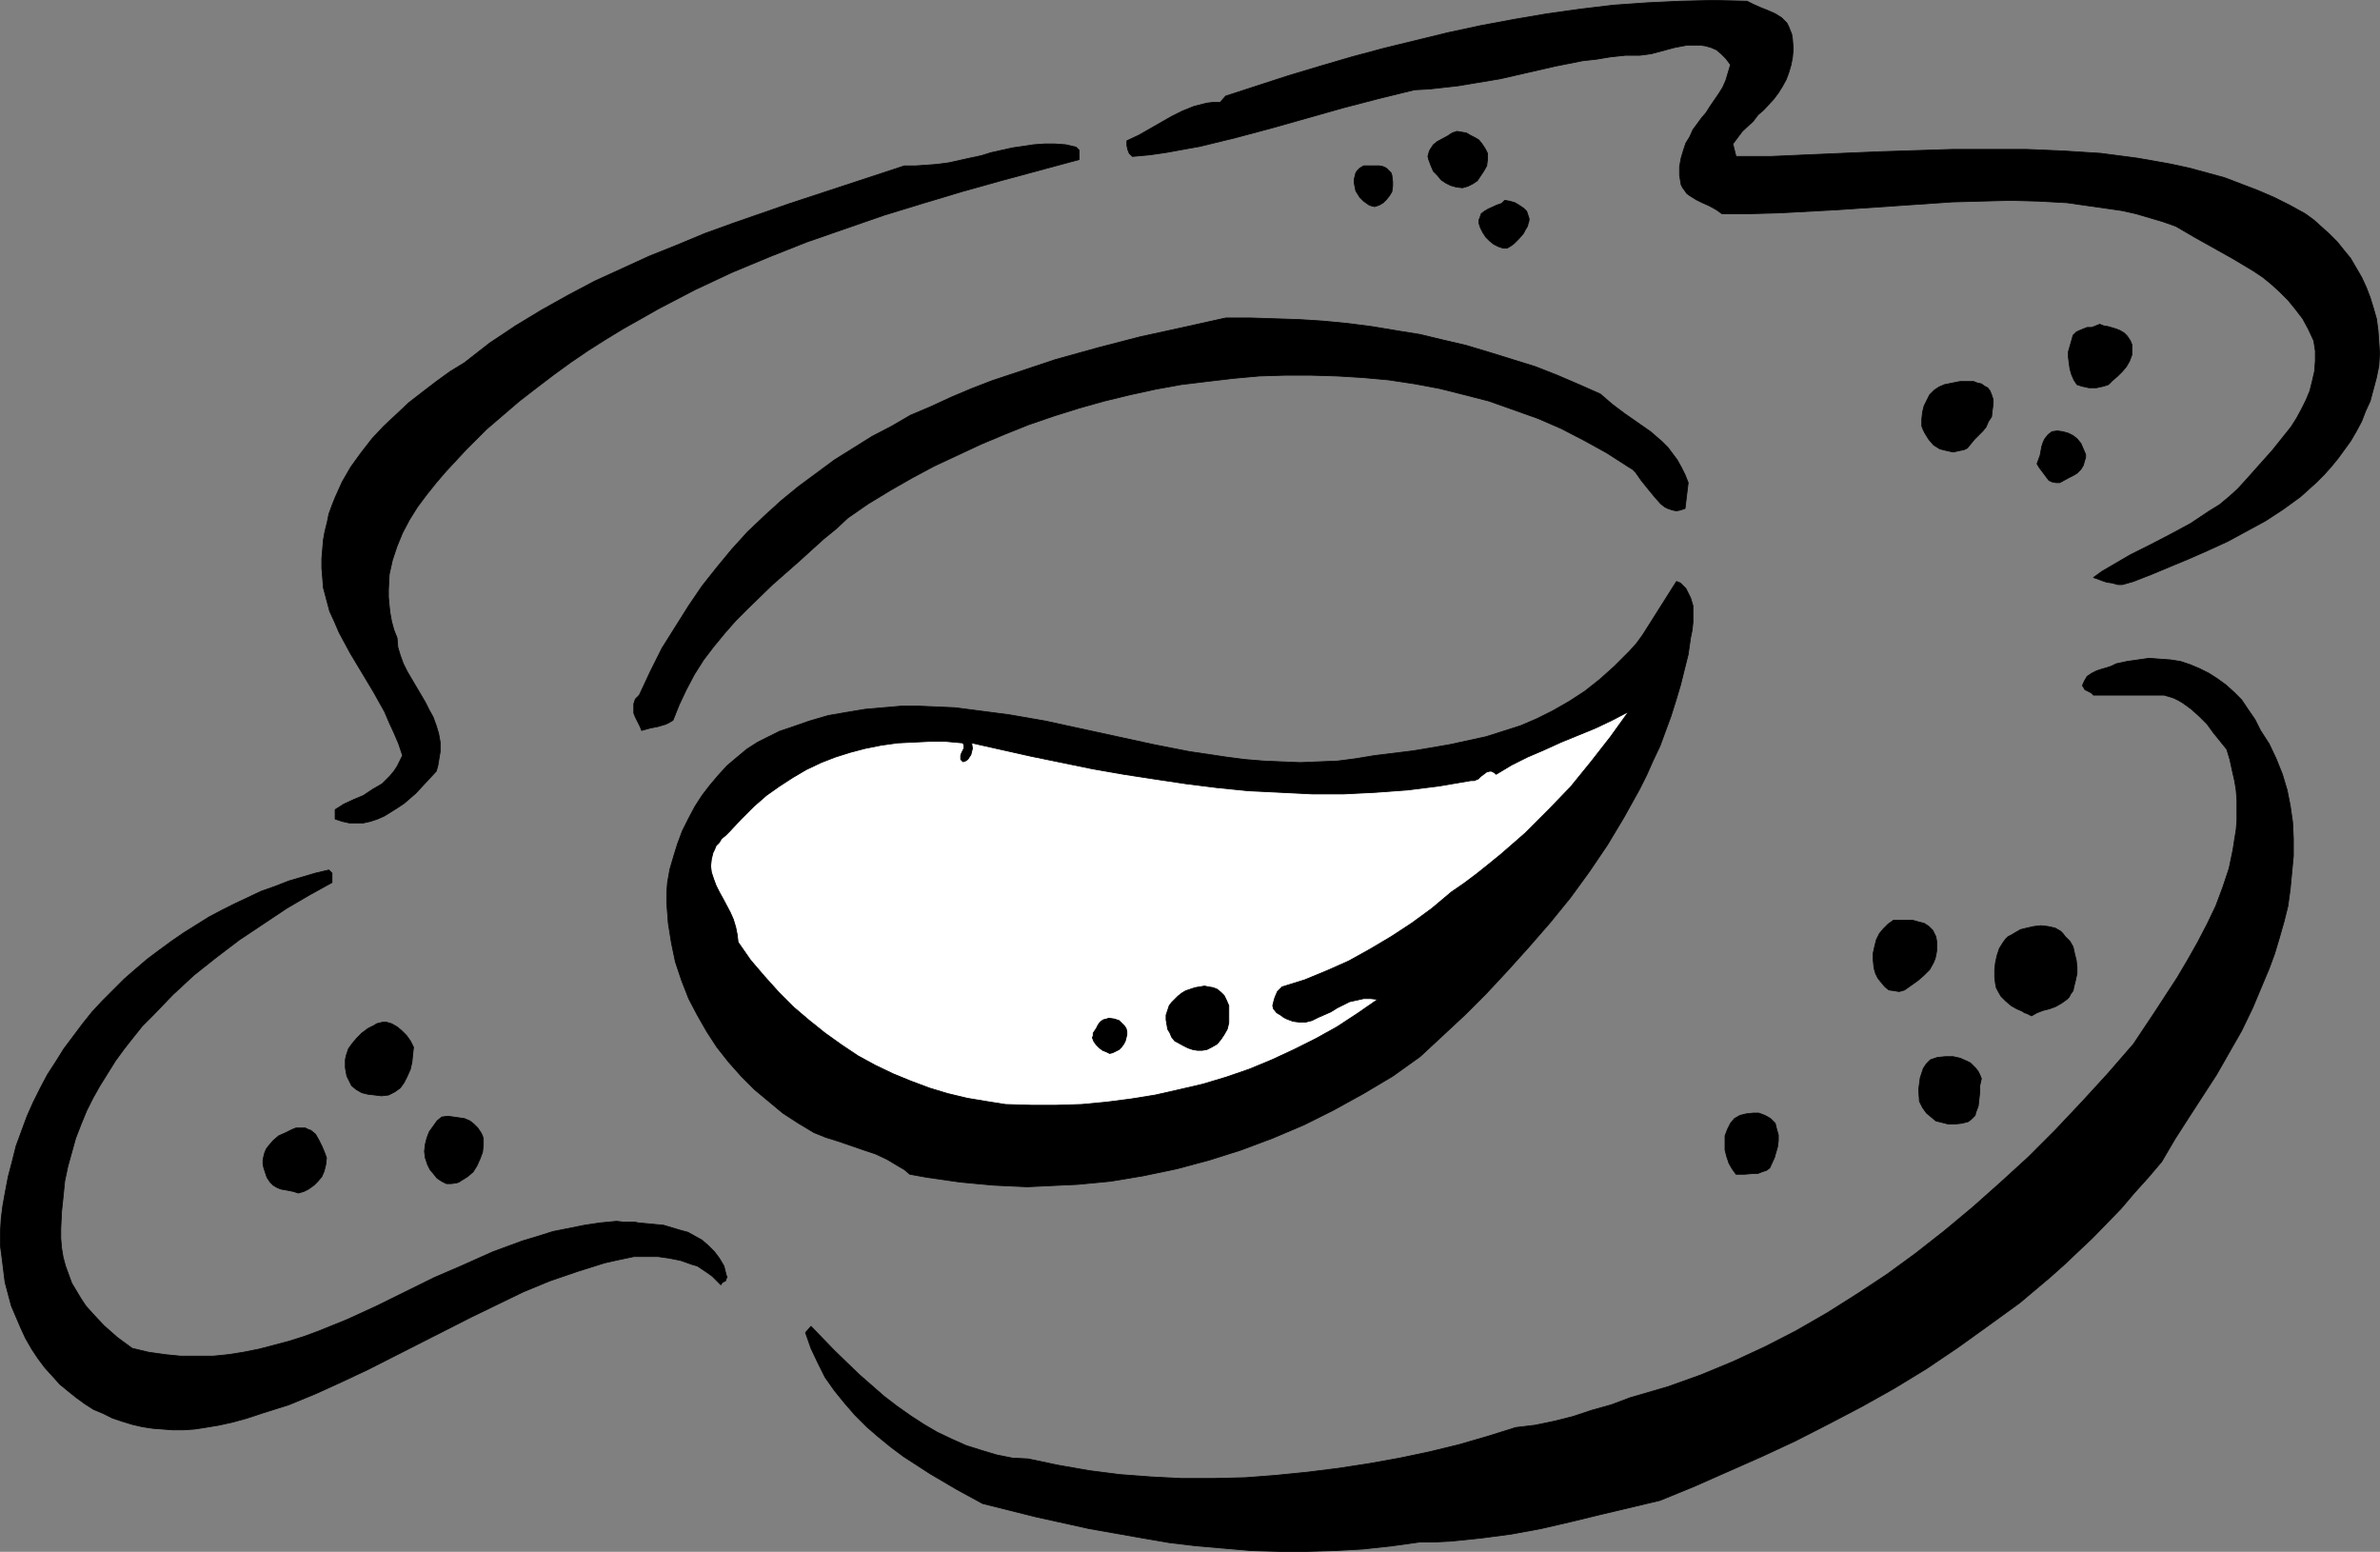
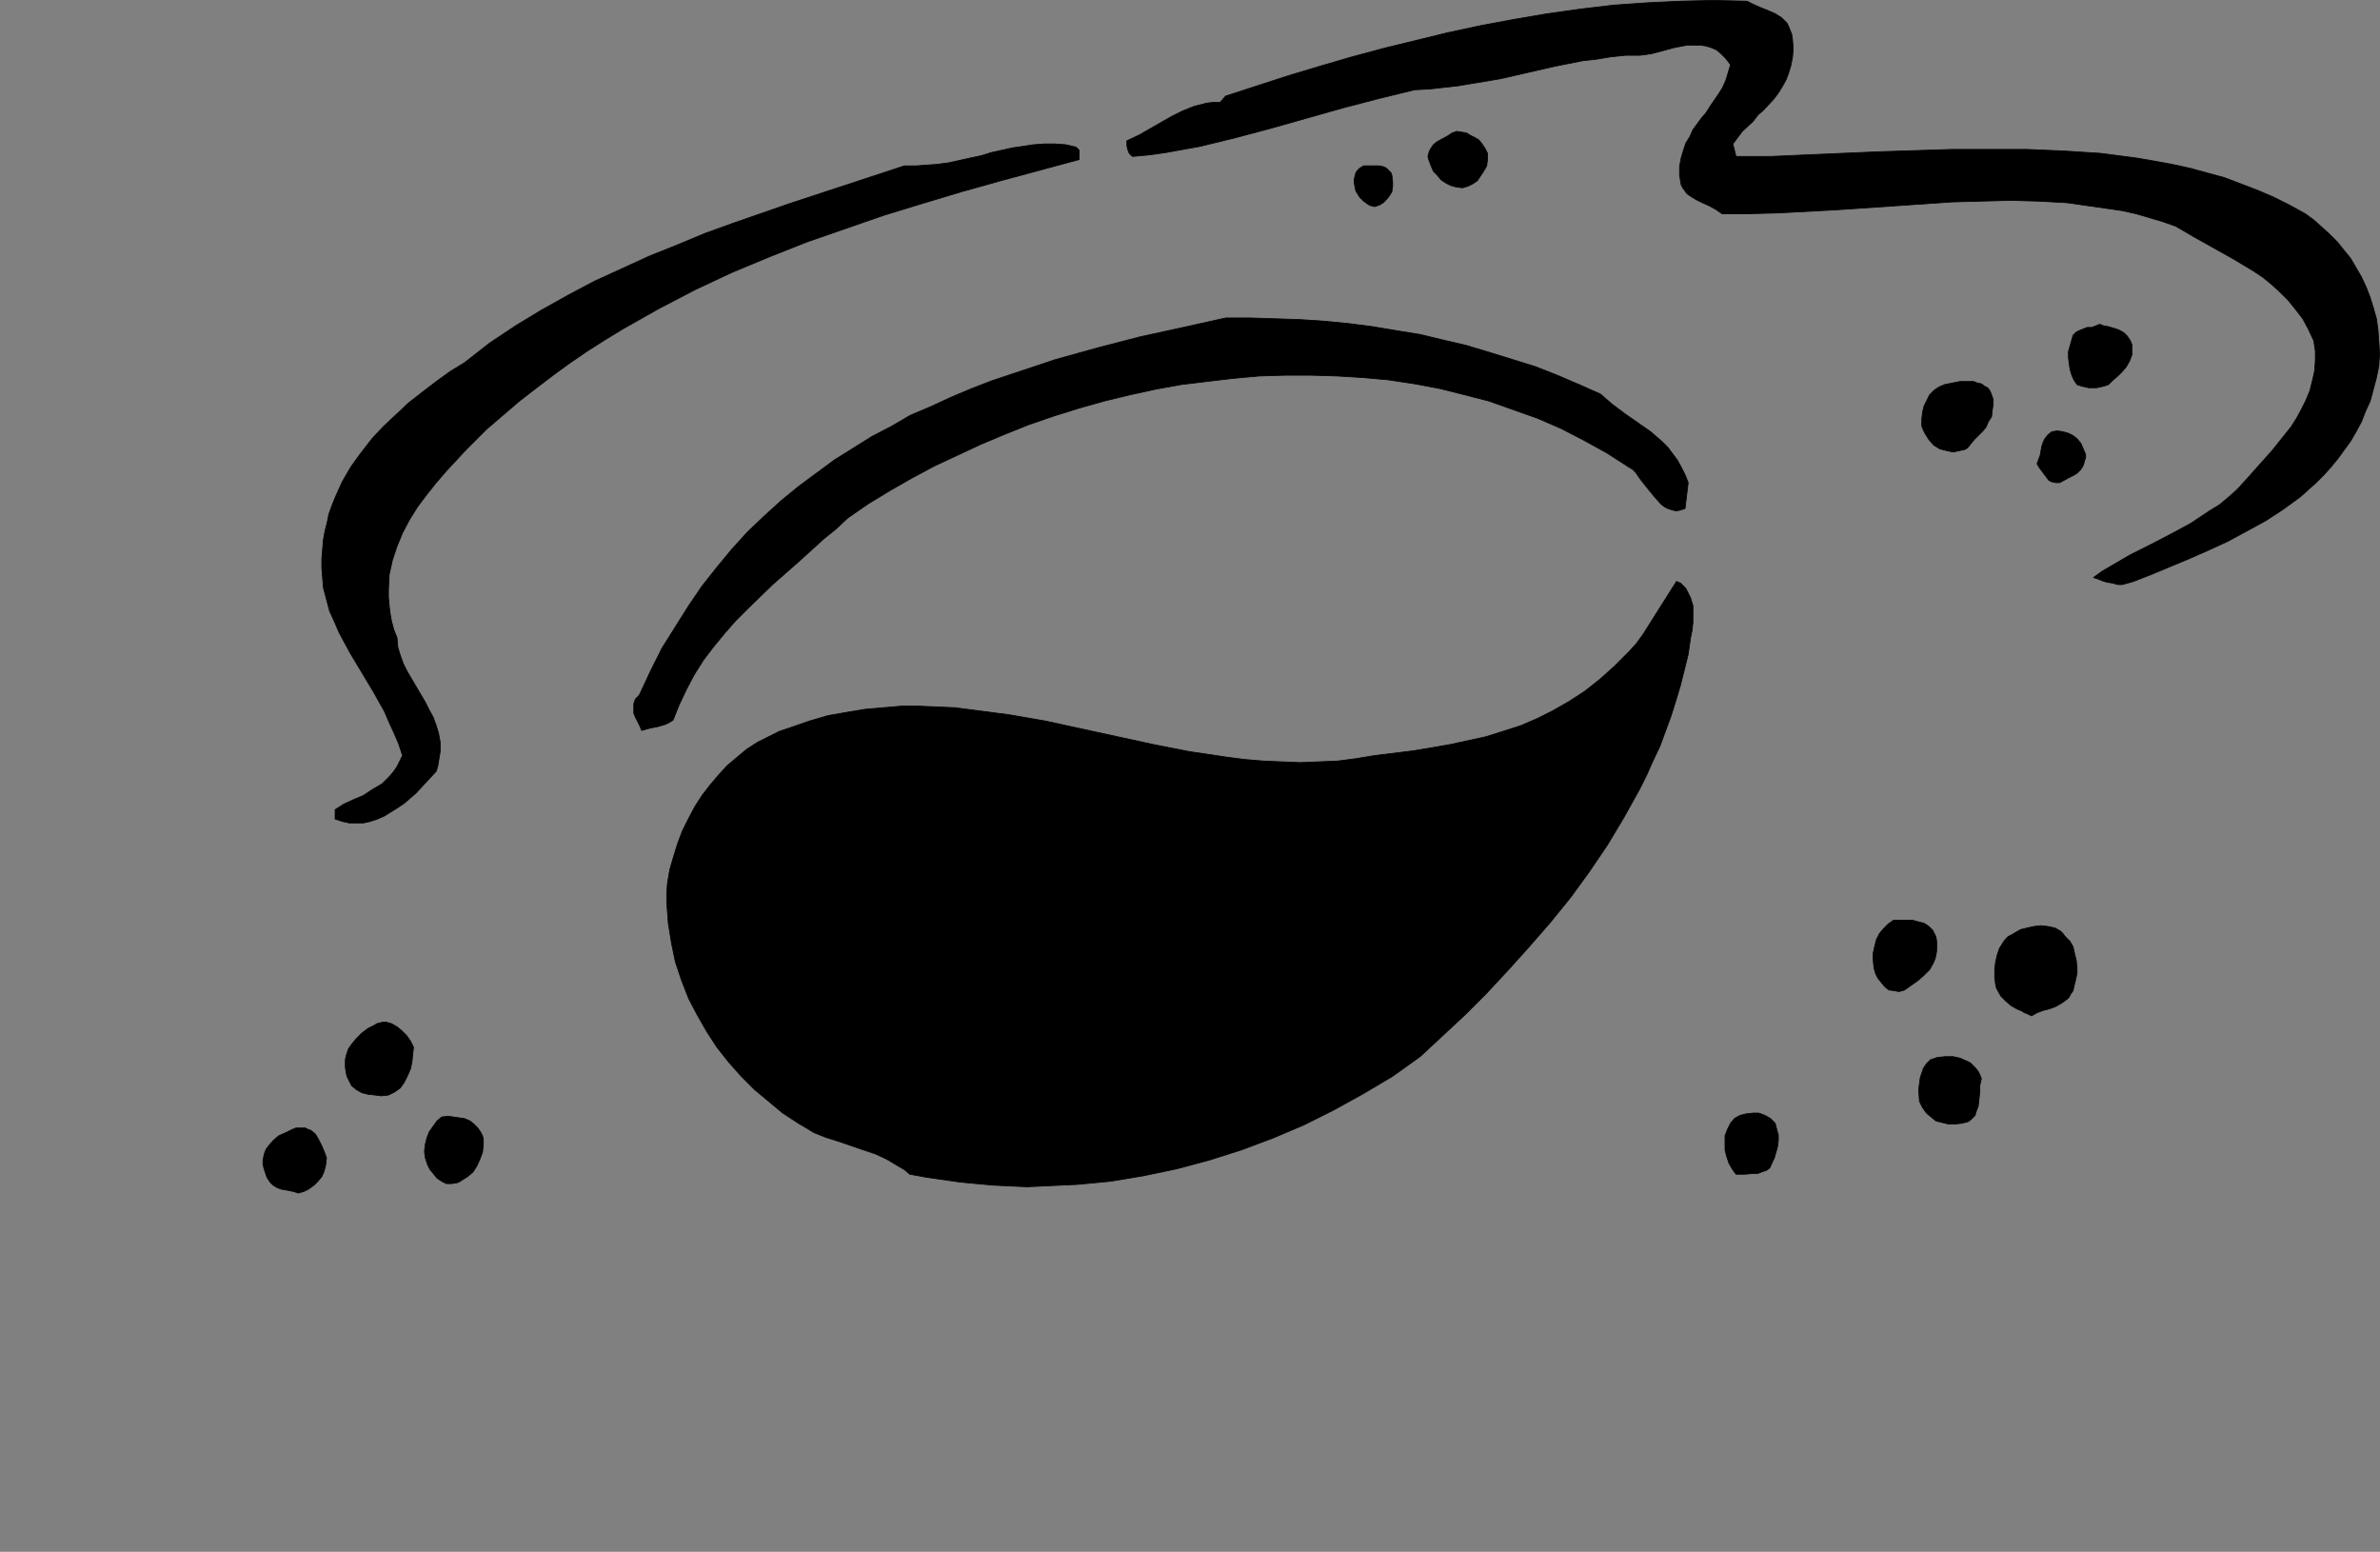
<svg xmlns="http://www.w3.org/2000/svg" xmlns:ns1="http://sodipodi.sourceforge.net/DTD/sodipodi-0.dtd" xmlns:ns2="http://www.inkscape.org/namespaces/inkscape" version="1.0" width="129.809mm" height="84.625mm" id="svg22" ns1:docname="Sunny Side Up 13.wmf">
  <rect width="100%" height="100%" fill="#808080" stroke="none" />
  <ns1:namedview id="namedview22" pagecolor="#ffffff" bordercolor="#000000" borderopacity="0.25" ns2:showpageshadow="2" ns2:pageopacity="0.0" ns2:pagecheckerboard="0" ns2:deskcolor="#d1d1d1" ns2:document-units="mm" />
  <defs id="defs1">
    <pattern id="WMFhbasepattern" patternUnits="userSpaceOnUse" width="6" height="6" x="0" y="0" />
  </defs>
  <path style="fill:#000000;fill-opacity:1;fill-rule:evenodd;stroke:#000000;stroke-width:0.162px;stroke-linecap:round;stroke-linejoin:round;stroke-miterlimit:4;stroke-dasharray:none;stroke-opacity:1" d="m 369.498,8 0.162,2.101 -0.162,1.778 -0.323,1.616 -0.485,1.616 -0.485,1.293 -0.808,1.455 -0.808,1.293 -0.97,1.293 -2.101,2.263 -1.131,0.97 -0.97,1.293 -2.262,2.101 -0.97,1.293 -0.97,1.293 0.646,2.586 h 7.11 l 7.272,-0.323 7.434,-0.323 7.595,-0.323 15.19,-0.485 h 7.757 7.595 l 7.595,0.323 7.595,0.485 3.717,0.485 3.717,0.485 3.717,0.646 3.555,0.646 3.717,0.808 3.555,0.97 3.555,0.97 3.394,1.293 3.394,1.293 3.394,1.455 3.232,1.616 3.232,1.778 1.778,1.293 1.616,1.455 1.616,1.455 1.616,1.616 1.293,1.616 1.454,1.778 1.131,1.939 1.131,1.939 0.97,2.101 0.808,2.101 0.646,2.101 0.646,2.263 0.323,2.424 0.162,2.263 0.162,2.424 -0.162,2.586 -0.485,2.424 -0.646,2.424 -0.646,2.424 -0.97,2.101 -0.808,2.101 -1.131,2.101 -1.131,1.939 -1.293,1.778 -1.293,1.778 -1.454,1.778 -1.454,1.616 -1.616,1.616 -3.232,2.909 -3.555,2.586 -3.717,2.424 -3.878,2.101 -3.878,2.101 -3.878,1.778 -4.04,1.778 -1.939,0.808 -1.939,0.808 -3.878,1.616 -3.717,1.455 -1.131,0.323 -1.131,0.323 h -0.97 l -1.131,-0.323 -1.131,-0.162 -0.97,-0.323 -0.808,-0.323 -0.97,-0.323 1.778,-1.293 1.939,-1.131 3.878,-2.263 4.202,-2.101 4.04,-2.101 4.202,-2.263 1.939,-1.293 1.939,-1.293 2.101,-1.293 1.939,-1.616 1.778,-1.616 1.778,-1.939 2.586,-2.909 2.747,-3.071 2.586,-3.232 1.293,-1.616 1.131,-1.778 0.97,-1.778 0.97,-1.939 0.808,-1.939 0.485,-1.939 0.485,-2.101 0.162,-2.101 v -2.101 l -0.323,-2.101 -1.131,-2.424 -1.131,-2.101 -1.616,-2.101 -1.454,-1.778 -1.616,-1.616 -1.778,-1.616 -1.778,-1.455 -1.939,-1.293 -4.04,-2.424 -4.04,-2.263 -4.04,-2.263 -3.878,-2.263 -2.747,-0.97 -2.747,-0.808 -2.747,-0.808 -2.909,-0.646 -5.656,-0.808 -5.656,-0.808 -5.818,-0.323 -5.818,-0.162 -5.979,0.162 -5.979,0.162 -11.797,0.808 -11.958,0.808 -11.958,0.646 -5.979,0.162 H 354.954 l -1.131,-0.808 -1.454,-0.808 -1.454,-0.646 -1.293,-0.646 -1.293,-0.808 -0.646,-0.485 -0.323,-0.485 -0.485,-0.646 -0.323,-0.646 -0.162,-0.97 -0.162,-0.97 v -1.778 l 0.323,-1.778 0.485,-1.616 0.485,-1.455 0.808,-1.293 0.646,-1.455 1.778,-2.424 0.97,-1.131 0.808,-1.293 1.778,-2.586 0.808,-1.293 0.646,-1.455 0.485,-1.616 0.485,-1.616 -0.97,-1.293 -0.97,-0.97 -0.97,-0.808 -1.131,-0.485 -1.131,-0.323 -1.131,-0.162 h -1.293 -1.293 l -2.586,0.485 -2.424,0.646 -2.424,0.646 -1.131,0.162 -1.293,0.162 h -2.909 l -3.07,0.323 -2.909,0.485 -2.909,0.323 -5.656,1.131 -5.656,1.293 -5.656,1.293 -5.818,0.97 -2.909,0.485 -2.909,0.323 -2.909,0.323 -3.07,0.162 -7.272,1.778 -7.434,1.939 -7.434,2.101 -7.434,2.101 -7.272,1.939 -7.272,1.778 -3.555,0.646 -3.555,0.646 -3.394,0.485 -3.555,0.323 -0.646,-0.646 -0.323,-0.808 -0.162,-0.808 v -0.97 l 2.424,-1.131 2.262,-1.293 2.262,-1.293 2.262,-1.293 2.262,-1.131 2.424,-0.97 1.293,-0.323 1.293,-0.323 1.293,-0.162 h 1.454 l 1.131,-1.293 12.928,-4.202 6.464,-1.939 6.626,-1.939 6.626,-1.778 6.626,-1.616 6.626,-1.616 6.787,-1.455 6.949,-1.293 6.626,-1.131 6.949,-0.97 6.787,-0.808 6.949,-0.485 6.787,-0.323 6.787,-0.162 6.949,0.162 1.293,0.646 1.454,0.646 1.616,0.646 1.454,0.646 1.293,0.808 0.485,0.485 0.646,0.646 0.323,0.646 0.323,0.808 0.323,0.808 z" id="path1" />
  <path style="fill:#000000;fill-opacity:1;fill-rule:evenodd;stroke:#000000;stroke-width:0.162px;stroke-linecap:round;stroke-linejoin:round;stroke-miterlimit:4;stroke-dasharray:none;stroke-opacity:1" d="m 306.636,31.596 v 1.293 l -0.162,1.293 -0.646,1.131 -0.646,0.97 -0.646,0.97 -0.97,0.646 -0.97,0.485 -1.131,0.323 -1.293,-0.162 -1.131,-0.323 -0.97,-0.485 -0.97,-0.646 -0.808,-0.97 -0.808,-0.808 -0.485,-1.131 -0.485,-1.293 -0.162,-0.646 0.162,-0.646 0.162,-0.485 0.162,-0.323 0.646,-0.97 0.808,-0.646 2.101,-1.131 0.97,-0.646 0.97,-0.323 0.97,0.162 0.97,0.162 0.808,0.485 0.97,0.485 0.808,0.485 0.646,0.808 0.646,0.97 z" id="path2" />
  <path style="fill:#000000;fill-opacity:1;fill-rule:evenodd;stroke:#000000;stroke-width:0.162px;stroke-linecap:round;stroke-linejoin:round;stroke-miterlimit:4;stroke-dasharray:none;stroke-opacity:1" d="m 222.442,30.95 v 1.939 l -16.16,4.364 -8.08,2.263 -8.08,2.424 -7.918,2.424 -7.918,2.748 -7.918,2.748 -7.757,3.071 -7.757,3.232 -7.595,3.556 -7.434,3.879 -3.717,2.101 -3.717,2.101 -3.717,2.263 -3.555,2.263 -3.555,2.424 -3.555,2.586 -3.394,2.586 -3.555,2.748 -3.394,2.909 -3.394,2.909 -4.202,4.202 -4.202,4.525 -1.939,2.263 -1.939,2.424 -1.939,2.586 -1.616,2.586 -1.454,2.748 -1.131,2.748 -0.97,2.909 -0.646,2.909 -0.162,3.071 v 1.616 l 0.162,1.778 0.162,1.455 0.323,1.778 0.485,1.778 0.646,1.616 0.162,1.939 0.485,1.616 0.646,1.778 0.808,1.616 3.717,6.303 0.808,1.616 0.808,1.455 0.646,1.778 0.485,1.616 0.323,1.778 v 1.939 l -0.323,1.939 -0.162,0.97 -0.323,1.131 -2.101,2.263 -2.101,2.263 -2.424,2.101 -1.454,0.97 -1.293,0.808 -1.293,0.808 -1.454,0.646 -1.454,0.485 -1.454,0.323 h -1.454 -1.454 l -1.454,-0.323 -1.454,-0.485 v -1.939 l 1.778,-1.131 2.101,-0.97 1.939,-0.808 1.939,-1.293 1.939,-1.131 0.808,-0.808 0.808,-0.808 0.808,-0.97 0.646,-0.97 0.485,-0.97 0.646,-1.293 -0.808,-2.424 -0.97,-2.263 -0.97,-2.101 -0.97,-2.263 -2.262,-4.04 -2.424,-4.04 -2.424,-4.04 -2.262,-4.202 -0.97,-2.263 -0.97,-2.101 -0.646,-2.424 -0.646,-2.424 -0.162,-2.101 -0.162,-1.939 v -1.939 l 0.162,-1.939 0.162,-1.939 0.323,-1.778 0.485,-1.939 0.323,-1.616 0.646,-1.778 0.646,-1.616 1.454,-3.232 1.778,-3.071 2.101,-2.909 2.262,-2.909 2.424,-2.586 2.586,-2.424 2.586,-2.424 2.909,-2.263 2.747,-2.101 2.909,-2.101 2.909,-1.778 5.171,-4.04 5.333,-3.556 5.333,-3.232 5.494,-3.071 5.494,-2.909 5.656,-2.586 5.656,-2.586 5.656,-2.263 5.818,-2.424 5.818,-2.101 11.635,-4.04 11.797,-3.879 11.797,-3.879 h 2.262 l 2.424,-0.162 2.101,-0.162 2.424,-0.323 4.363,-0.97 2.262,-0.485 2.101,-0.646 4.363,-0.97 2.262,-0.323 2.101,-0.323 2.262,-0.162 h 2.101 l 2.262,0.162 2.101,0.485 z" id="path3" />
  <path style="fill:#000000;fill-opacity:1;fill-rule:evenodd;stroke:#000000;stroke-width:0.162px;stroke-linecap:round;stroke-linejoin:round;stroke-miterlimit:4;stroke-dasharray:none;stroke-opacity:1" d="m 286.92,36.122 0.162,1.293 v 0.97 l -0.162,1.131 -0.485,0.808 -0.646,0.808 -0.646,0.646 -0.808,0.485 -0.97,0.323 -0.646,-0.162 -0.485,-0.162 -1.131,-0.808 -0.808,-0.808 -0.808,-1.293 -0.323,-1.616 v -0.808 l 0.162,-0.646 0.162,-0.646 0.323,-0.485 0.485,-0.485 0.808,-0.485 h 0.808 0.808 0.808 0.808 l 0.808,0.162 0.646,0.323 0.646,0.646 0.323,0.323 z" id="path4" />
-   <path style="fill:#000000;fill-opacity:1;fill-rule:evenodd;stroke:#000000;stroke-width:0.162px;stroke-linecap:round;stroke-linejoin:round;stroke-miterlimit:4;stroke-dasharray:none;stroke-opacity:1" d="m 314.877,46.627 -0.485,0.808 -0.323,0.646 -0.97,1.131 -0.97,0.97 -0.646,0.485 -0.808,0.485 h -0.808 l -0.97,-0.323 -0.97,-0.485 -0.808,-0.646 -0.808,-0.808 -0.646,-0.97 -0.485,-0.97 -0.323,-0.97 v -0.646 l 0.162,-0.323 0.323,-0.97 0.646,-0.485 0.808,-0.485 1.778,-0.808 0.97,-0.323 0.646,-0.646 0.97,0.162 1.131,0.323 0.808,0.485 0.97,0.646 0.646,0.646 0.323,0.97 0.162,0.485 v 0.485 l -0.162,0.485 z" id="path5" />
  <path style="fill:#000000;fill-opacity:1;fill-rule:evenodd;stroke:#000000;stroke-width:0.162px;stroke-linecap:round;stroke-linejoin:round;stroke-miterlimit:4;stroke-dasharray:none;stroke-opacity:1" d="m 329.906,81.213 2.424,2.101 2.586,1.939 5.333,3.717 2.424,2.101 1.131,1.131 0.97,1.293 0.97,1.293 0.808,1.455 0.808,1.616 0.646,1.616 -0.646,5.333 -0.97,0.323 -0.808,0.162 -0.808,-0.162 -0.97,-0.323 -0.646,-0.323 -0.808,-0.646 -1.293,-1.455 -1.454,-1.778 -1.293,-1.616 -1.131,-1.616 -0.646,-0.646 -0.808,-0.485 -4.525,-2.909 -4.686,-2.586 -4.686,-2.424 -4.848,-2.101 -5.01,-1.778 -5.01,-1.778 -5.01,-1.293 -5.171,-1.293 -5.171,-0.97 -5.333,-0.808 -5.333,-0.485 -5.333,-0.323 -5.333,-0.162 h -5.333 l -5.333,0.162 -5.333,0.485 -5.494,0.646 -5.333,0.646 -5.333,0.97 -5.171,1.131 -5.333,1.293 -5.171,1.455 -5.171,1.616 -5.171,1.778 -4.848,1.939 -5.01,2.101 -4.848,2.263 -4.848,2.263 -4.525,2.424 -4.525,2.586 -4.525,2.748 -4.202,2.909 -2.424,2.263 -2.586,2.101 -5.171,4.687 -5.333,4.687 -5.01,4.849 -2.586,2.586 -2.262,2.586 -2.262,2.748 -2.101,2.748 -1.939,3.071 -1.616,3.071 -1.454,3.071 -1.293,3.232 -0.808,0.485 -0.646,0.323 -1.616,0.485 -1.616,0.323 -1.778,0.485 -0.323,-0.808 -0.485,-0.97 -0.485,-0.97 -0.323,-0.808 v -1.131 -0.808 l 0.323,-0.97 0.323,-0.323 0.485,-0.485 2.262,-4.849 2.424,-4.849 2.747,-4.364 2.747,-4.364 2.747,-4.04 3.07,-3.879 3.07,-3.717 3.232,-3.556 3.394,-3.232 3.555,-3.232 3.555,-2.909 3.717,-2.748 3.717,-2.748 3.878,-2.424 3.878,-2.424 4.04,-2.101 3.878,-2.263 4.202,-1.778 4.202,-1.939 4.202,-1.778 4.202,-1.616 4.363,-1.455 4.363,-1.455 4.363,-1.455 8.726,-2.424 8.726,-2.263 8.888,-1.939 8.726,-1.939 h 5.171 l 5.01,0.162 5.01,0.162 5.01,0.323 5.01,0.485 5.01,0.646 4.848,0.808 5.01,0.808 4.686,1.131 4.848,1.131 4.848,1.455 4.686,1.455 4.686,1.455 4.525,1.778 4.525,1.939 z" id="path6" />
  <path style="fill:#000000;fill-opacity:1;fill-rule:evenodd;stroke:#000000;stroke-width:0.162px;stroke-linecap:round;stroke-linejoin:round;stroke-miterlimit:4;stroke-dasharray:none;stroke-opacity:1" d="m 439.147,70.223 0.323,0.808 v 0.646 0.808 0.646 l -0.485,1.293 -0.646,1.131 -0.808,0.97 -0.97,0.97 -1.131,0.97 -0.808,0.808 -0.97,0.323 -1.454,0.323 h -1.616 l -1.454,-0.323 -0.97,-0.323 -0.646,-0.97 -0.485,-1.131 -0.323,-1.131 -0.162,-1.131 -0.162,-1.293 v -1.131 l 0.323,-1.131 0.323,-1.131 0.323,-1.131 0.646,-0.646 0.646,-0.323 0.808,-0.323 0.808,-0.323 h 0.97 l 0.808,-0.323 0.808,-0.323 0.808,0.323 0.97,0.162 1.616,0.485 0.808,0.323 0.808,0.485 0.646,0.646 z" id="path7" />
  <path style="fill:#000000;fill-opacity:1;fill-rule:evenodd;stroke:#000000;stroke-width:0.162px;stroke-linecap:round;stroke-linejoin:round;stroke-miterlimit:4;stroke-dasharray:none;stroke-opacity:1" d="m 410.706,84.445 -0.162,1.455 -0.646,0.97 -0.485,1.131 -0.646,0.808 -1.778,1.778 -1.454,1.778 -0.646,0.323 -0.808,0.162 -1.454,0.323 -1.454,-0.323 -1.293,-0.323 -1.293,-0.808 -0.97,-1.131 -0.808,-1.293 -0.323,-0.646 -0.323,-0.808 v -1.455 l 0.162,-1.455 0.323,-1.293 0.646,-1.293 0.485,-0.97 0.97,-0.97 0.97,-0.646 1.131,-0.485 1.616,-0.323 1.616,-0.323 h 1.778 0.97 l 0.808,0.323 0.808,0.162 0.646,0.485 0.646,0.323 0.485,0.646 0.323,0.808 0.323,0.97 v 0.97 z" id="path8" />
  <path style="fill:#000000;fill-opacity:1;fill-rule:evenodd;stroke:#000000;stroke-width:0.162px;stroke-linecap:round;stroke-linejoin:round;stroke-miterlimit:4;stroke-dasharray:none;stroke-opacity:1" d="m 429.936,93.657 v 0.646 l -0.162,0.485 -0.323,1.131 -0.485,0.808 -0.808,0.808 -0.808,0.485 -0.97,0.485 -1.778,0.97 h -0.808 l -0.808,-0.162 -0.646,-0.323 -0.485,-0.646 -0.97,-1.293 -0.485,-0.646 -0.485,-0.808 0.646,-1.778 0.323,-1.778 0.323,-0.97 0.323,-0.646 0.646,-0.808 0.808,-0.646 1.131,-0.162 1.131,0.162 1.131,0.323 0.97,0.485 0.808,0.646 0.808,0.97 0.485,1.131 z" id="path9" />
  <path style="fill:#000000;fill-opacity:1;fill-rule:evenodd;stroke:#000000;stroke-width:0.162px;stroke-linecap:round;stroke-linejoin:round;stroke-miterlimit:4;stroke-dasharray:none;stroke-opacity:1" d="m 348.49,131.476 -0.485,3.394 -0.808,3.232 -0.808,3.232 -0.97,3.232 -0.97,3.071 -1.131,3.071 -1.131,3.071 -1.454,3.071 -1.293,2.909 -1.454,2.909 -3.232,5.818 -3.394,5.657 -3.717,5.495 -3.878,5.333 -4.202,5.172 -4.363,5.01 -4.363,4.849 -4.363,4.687 -4.525,4.525 -4.686,4.364 -4.525,4.202 -5.656,4.04 -5.979,3.556 -6.141,3.394 -6.141,3.071 -6.464,2.748 -6.464,2.424 -6.626,2.101 -6.626,1.778 -6.949,1.455 -6.787,1.131 -6.787,0.646 -3.555,0.162 -3.394,0.162 -3.394,0.162 -3.555,-0.162 -3.394,-0.162 -3.555,-0.323 -3.394,-0.323 -3.394,-0.485 -3.394,-0.485 -3.555,-0.646 -1.131,-0.97 -1.131,-0.646 -2.424,-1.455 -2.424,-1.131 -2.424,-0.808 -5.171,-1.778 -2.586,-0.808 -2.424,-0.97 -3.232,-1.939 -3.232,-2.101 -2.909,-2.424 -2.909,-2.424 -2.747,-2.748 -2.586,-2.909 -2.424,-3.071 -2.101,-3.232 -1.939,-3.394 -1.778,-3.394 -1.454,-3.717 -1.293,-3.879 -0.808,-3.879 -0.646,-4.04 -0.323,-4.202 v -2.101 l 0.162,-2.101 0.485,-2.748 0.808,-2.748 0.808,-2.586 0.97,-2.586 1.293,-2.586 1.293,-2.424 1.454,-2.263 1.616,-2.101 1.778,-2.101 1.778,-1.939 2.101,-1.778 1.939,-1.616 2.262,-1.455 2.262,-1.131 2.262,-1.131 2.424,-0.808 3.717,-1.293 3.878,-1.131 3.717,-0.646 3.878,-0.646 3.717,-0.323 3.717,-0.323 h 3.717 l 3.717,0.162 3.717,0.162 3.717,0.485 7.434,0.97 7.434,1.293 7.434,1.616 7.434,1.616 7.434,1.616 7.434,1.455 7.595,1.131 3.717,0.485 3.878,0.323 3.717,0.162 3.878,0.162 3.878,-0.162 3.878,-0.162 3.717,-0.485 3.878,-0.646 7.918,-0.97 3.878,-0.646 3.717,-0.646 3.717,-0.808 3.717,-0.808 3.555,-1.131 3.555,-1.131 3.394,-1.455 3.232,-1.616 3.394,-1.939 3.232,-2.101 3.07,-2.424 3.07,-2.748 3.07,-3.071 1.454,-1.616 1.293,-1.778 6.949,-10.99 0.808,0.323 0.646,0.646 0.485,0.485 0.323,0.646 0.646,1.293 0.485,1.616 v 1.616 1.778 l -0.162,1.616 z" id="path10" />
-   <path style="fill:#000000;fill-opacity:1;fill-rule:evenodd;stroke:#000000;stroke-width:0.162px;stroke-linecap:round;stroke-linejoin:round;stroke-miterlimit:4;stroke-dasharray:none;stroke-opacity:1" d="m 465.973,150.547 1.778,2.748 1.454,3.071 1.293,3.232 0.97,3.232 0.646,3.232 0.485,3.394 0.162,3.394 v 3.556 l -0.323,3.394 -0.323,3.394 -0.485,3.556 -0.808,3.232 -0.97,3.394 -0.97,3.232 -1.131,3.071 -1.293,3.071 -2.101,5.01 -2.262,4.687 -2.586,4.525 -2.586,4.525 -5.656,8.727 -2.909,4.525 -2.747,4.687 -2.747,3.232 -2.909,3.232 -2.747,3.232 -5.818,5.98 -5.979,5.657 -2.909,2.586 -6.141,5.172 -6.464,4.687 -6.302,4.525 -6.464,4.364 -6.626,4.04 -6.626,3.717 -6.787,3.556 -6.949,3.556 -6.949,3.232 -6.949,3.071 -6.949,3.071 -7.11,2.909 -6.141,1.455 -6.141,1.455 -5.979,1.455 -6.302,1.455 -6.141,1.131 -6.141,0.808 -3.07,0.323 -3.232,0.323 -3.232,0.162 h -3.07 l -5.818,0.808 -5.979,0.646 -5.818,0.323 -5.656,0.162 h -5.818 l -5.656,-0.162 -5.656,-0.485 -5.656,-0.485 -5.494,-0.646 -5.656,-0.97 -5.494,-0.97 -5.494,-0.97 -10.989,-2.424 -10.989,-2.748 -5.333,-2.909 -5.494,-3.232 -2.747,-1.778 -2.747,-1.778 -2.586,-1.939 -2.586,-2.101 -2.424,-2.101 -2.424,-2.424 -2.101,-2.424 -2.101,-2.586 -1.939,-2.748 -1.454,-2.909 -1.454,-3.071 -1.131,-3.232 1.131,-1.293 4.848,5.01 5.01,4.849 2.586,2.263 2.586,2.263 2.747,2.101 2.747,1.939 2.747,1.778 2.747,1.616 3.07,1.455 2.909,1.293 3.07,0.97 3.232,0.97 3.232,0.646 3.232,0.162 6.141,1.293 6.464,1.131 6.302,0.808 6.464,0.485 6.302,0.323 h 6.464 l 6.626,-0.162 6.302,-0.485 6.464,-0.646 6.464,-0.808 6.302,-0.97 6.302,-1.131 6.141,-1.293 5.979,-1.455 6.141,-1.778 5.656,-1.778 4.04,-0.485 3.878,-0.808 3.878,-0.97 3.878,-1.293 4.04,-1.131 3.878,-1.455 3.878,-1.131 3.878,-1.131 6.787,-2.424 6.626,-2.748 6.626,-3.071 6.302,-3.232 6.464,-3.717 6.141,-3.879 6.141,-4.04 5.979,-4.364 5.979,-4.687 5.818,-4.849 5.818,-5.172 5.656,-5.172 5.494,-5.495 5.494,-5.818 5.333,-5.818 5.333,-6.141 4.525,-6.788 4.525,-6.95 2.101,-3.556 2.101,-3.717 1.939,-3.717 1.778,-3.717 1.454,-3.879 1.293,-3.879 0.808,-3.879 0.323,-2.101 0.323,-1.939 0.162,-1.939 v -2.101 -2.101 l -0.162,-2.101 -0.323,-1.939 -0.485,-2.101 -0.485,-2.263 -0.646,-2.101 -2.747,-3.394 -1.293,-1.778 -1.616,-1.616 -1.616,-1.455 -1.778,-1.293 -0.808,-0.485 -0.97,-0.485 -0.97,-0.323 -1.131,-0.323 h -14.544 l -0.485,-0.485 -0.646,-0.323 -0.646,-0.323 -0.162,-0.323 -0.323,-0.485 0.162,-0.485 0.323,-0.646 0.485,-0.808 0.97,-0.646 0.97,-0.485 0.97,-0.323 1.131,-0.323 0.97,-0.323 0.97,-0.485 2.262,-0.485 2.262,-0.323 2.262,-0.323 2.101,0.162 2.262,0.162 2.101,0.323 1.939,0.646 1.939,0.808 1.939,0.97 1.778,1.131 1.778,1.293 1.616,1.455 1.616,1.616 1.293,1.939 1.454,2.101 z" id="path11" />
-   <path style="fill:#ffffff;fill-opacity:1;fill-rule:evenodd;stroke:#000000;stroke-width:0.162px;stroke-linecap:round;stroke-linejoin:round;stroke-miterlimit:4;stroke-dasharray:none;stroke-opacity:1" d="m 335.724,146.668 -3.717,5.172 -4.04,5.172 -4.202,5.172 -4.686,4.849 -4.686,4.687 -5.01,4.364 -2.586,2.101 -2.424,1.939 -2.586,1.939 -2.586,1.778 -4.04,3.394 -4.202,3.071 -4.202,2.748 -4.363,2.586 -4.363,2.424 -4.363,1.939 -4.686,1.939 -4.686,1.455 -0.97,0.97 -0.485,1.131 -0.162,0.485 -0.162,0.646 -0.162,0.646 0.162,0.646 0.646,0.808 0.808,0.485 0.646,0.485 0.646,0.323 1.293,0.485 1.293,0.162 h 1.293 l 1.293,-0.323 1.293,-0.646 2.586,-1.131 1.293,-0.808 2.586,-1.293 1.454,-0.323 1.454,-0.323 h 1.454 l 1.454,0.162 -4.202,2.909 -4.202,2.748 -4.363,2.424 -4.525,2.263 -4.525,2.101 -4.686,1.939 -4.686,1.616 -4.848,1.455 -4.848,1.131 -5.01,1.131 -5.01,0.808 -5.01,0.646 -5.171,0.485 -5.171,0.162 h -5.171 l -5.333,-0.162 -4.04,-0.646 -3.878,-0.646 -4.04,-0.97 -3.717,-1.131 -3.878,-1.455 -3.555,-1.455 -3.717,-1.778 -3.555,-1.939 -3.394,-2.263 -3.394,-2.424 -3.232,-2.586 -3.232,-2.748 -3.07,-3.071 -2.909,-3.232 -2.909,-3.394 -2.586,-3.717 -0.162,-1.455 -0.323,-1.616 -0.485,-1.616 -0.646,-1.455 -1.454,-2.748 -0.808,-1.455 -0.646,-1.293 -0.485,-1.293 -0.485,-1.455 -0.162,-1.293 0.162,-1.455 0.323,-1.293 0.323,-0.646 0.323,-0.808 0.646,-0.646 0.485,-0.808 0.808,-0.646 0.808,-0.808 2.424,-2.586 2.586,-2.586 2.586,-2.263 2.747,-1.939 2.747,-1.778 2.747,-1.616 3.07,-1.455 2.909,-1.131 3.07,-0.97 3.07,-0.808 3.232,-0.646 3.394,-0.485 3.232,-0.162 3.394,-0.162 h 3.394 l 3.555,0.323 0.162,0.485 v 0.646 l -0.485,0.97 -0.162,0.485 v 0.323 0.485 l 0.485,0.485 0.485,-0.162 0.485,-0.323 0.323,-0.485 0.323,-0.485 0.323,-1.293 -0.162,-1.131 12.282,2.748 12.605,2.586 6.464,1.131 6.302,0.97 6.464,0.97 6.464,0.808 6.464,0.646 6.626,0.323 6.464,0.323 h 6.626 l 6.464,-0.323 6.626,-0.485 6.464,-0.808 6.626,-1.131 h 0.646 l 0.808,-0.323 0.485,-0.485 0.646,-0.485 0.646,-0.485 0.646,-0.162 h 0.323 l 0.323,0.162 0.323,0.162 0.323,0.323 3.232,-1.939 3.232,-1.616 3.394,-1.455 3.555,-1.616 7.11,-2.909 3.394,-1.616 z" id="path12" />
-   <path style="fill:#000000;fill-opacity:1;fill-rule:evenodd;stroke:#000000;stroke-width:0.162px;stroke-linecap:round;stroke-linejoin:round;stroke-miterlimit:4;stroke-dasharray:none;stroke-opacity:1" d="m 68.438,179.961 v 1.939 l -4.686,2.586 -4.686,2.748 -4.848,3.232 -4.848,3.232 -4.686,3.556 -4.686,3.717 -4.363,4.04 -4.202,4.364 -2.101,2.101 -1.939,2.424 -1.778,2.263 -1.778,2.424 -1.616,2.586 -1.616,2.586 -1.454,2.586 -1.293,2.586 -1.131,2.748 -1.131,2.909 -0.808,2.909 -0.808,2.909 -0.646,3.071 -0.323,3.232 -0.323,3.071 -0.162,3.394 v 2.101 l 0.162,1.939 0.323,1.939 0.485,1.778 0.646,1.778 0.646,1.778 0.97,1.616 0.97,1.616 0.97,1.455 1.293,1.455 2.424,2.586 2.747,2.424 3.07,2.263 3.394,0.808 3.394,0.485 3.232,0.323 h 3.394 3.232 l 3.232,-0.323 3.07,-0.485 3.232,-0.646 3.07,-0.808 3.07,-0.808 3.07,-0.97 3.07,-1.131 5.979,-2.424 5.979,-2.748 11.797,-5.818 5.979,-2.586 6.141,-2.748 3.07,-1.131 3.07,-1.131 3.232,-0.97 3.07,-0.97 3.232,-0.646 3.232,-0.646 3.232,-0.485 3.394,-0.323 1.454,0.162 h 1.454 0.808 l 0.808,0.162 1.778,0.162 3.394,0.323 1.616,0.485 1.616,0.485 1.778,0.485 1.454,0.808 1.454,0.808 1.293,1.131 1.293,1.293 0.97,1.293 0.97,1.616 0.485,1.939 0.162,0.323 -0.162,0.323 -0.162,0.485 -0.323,0.162 -0.323,0.162 -0.323,0.485 -0.97,-0.97 -0.808,-0.808 -1.131,-0.808 -0.97,-0.646 -0.97,-0.646 -1.131,-0.323 -2.262,-0.808 -2.424,-0.485 -2.262,-0.323 h -2.586 -2.424 l -3.07,0.646 -2.909,0.646 -5.656,1.778 -5.656,1.939 -5.494,2.263 -5.333,2.586 -5.333,2.586 -21.331,10.828 -5.494,2.586 -5.333,2.424 -5.494,2.263 -5.656,1.778 -2.909,0.97 -2.909,0.808 -2.909,0.646 -2.909,0.485 -2.101,0.323 -2.262,0.162 H 35.633 l -2.101,-0.162 -2.101,-0.162 -2.101,-0.323 -2.101,-0.485 -2.101,-0.646 -1.939,-0.646 -1.939,-0.97 -1.939,-0.808 -1.778,-1.131 -1.778,-1.293 -1.616,-1.293 -1.778,-1.455 L 10.908,283.72 9.292,281.942 7.838,280.003 6.545,278.063 5.252,275.801 4.282,273.7 3.313,271.437 2.343,269.174 1.697,266.75 1.05,264.326 0.727,261.74 0.404,259.154 0.081,256.73 v -2.748 l 0.162,-2.748 0.323,-2.586 0.485,-2.748 0.646,-3.394 0.808,-3.071 0.808,-3.232 1.131,-3.071 1.131,-3.071 1.293,-2.909 1.454,-2.909 1.454,-2.748 1.778,-2.748 1.616,-2.586 1.939,-2.586 1.939,-2.586 1.939,-2.424 2.101,-2.263 2.262,-2.263 2.262,-2.263 2.424,-2.101 2.262,-1.939 2.586,-1.939 2.424,-1.778 2.586,-1.778 2.586,-1.616 2.586,-1.616 2.747,-1.455 2.586,-1.293 2.747,-1.293 2.747,-1.293 2.747,-0.97 2.909,-1.131 2.747,-0.808 2.747,-0.808 2.747,-0.646 z" id="path13" />
  <path style="fill:#000000;fill-opacity:1;fill-rule:evenodd;stroke:#000000;stroke-width:0.162px;stroke-linecap:round;stroke-linejoin:round;stroke-miterlimit:4;stroke-dasharray:none;stroke-opacity:1" d="m 399.071,193.052 0.162,0.97 v 1.939 l -0.162,0.97 -0.162,0.646 -0.323,0.808 -0.808,1.455 -1.131,1.131 -1.293,1.131 -2.747,1.939 -0.485,0.162 -0.646,0.162 -0.97,-0.162 -1.131,-0.162 -0.808,-0.646 -0.808,-0.97 -0.646,-0.808 -0.485,-0.97 -0.323,-1.131 -0.162,-1.616 v -1.455 l 0.323,-1.455 0.323,-1.293 0.646,-1.293 0.808,-0.97 0.97,-0.97 1.131,-0.808 h 2.586 1.293 l 1.131,0.323 1.293,0.323 0.97,0.646 0.808,0.808 0.323,0.646 z" id="path14" />
  <path style="fill:#000000;fill-opacity:1;fill-rule:evenodd;stroke:#000000;stroke-width:0.162px;stroke-linecap:round;stroke-linejoin:round;stroke-miterlimit:4;stroke-dasharray:none;stroke-opacity:1" d="m 425.735,193.052 0.97,0.97 0.646,1.131 0.323,1.455 0.323,1.293 0.162,1.455 v 1.293 l -0.323,1.455 -0.323,1.293 -0.162,0.808 -0.485,0.646 -0.323,0.646 -0.485,0.485 -1.131,0.808 -1.131,0.646 -1.293,0.485 -1.293,0.323 -1.293,0.485 -1.131,0.646 -0.97,-0.485 -0.485,-0.162 -0.485,-0.323 -1.131,-0.485 -1.131,-0.646 -1.131,-0.97 -0.97,-0.97 -0.646,-1.131 -0.323,-0.646 -0.162,-0.808 -0.162,-1.293 v -1.616 l 0.162,-1.455 0.323,-1.455 0.485,-1.455 0.808,-1.293 0.485,-0.646 0.485,-0.485 0.646,-0.323 0.808,-0.485 1.131,-0.646 1.293,-0.323 1.454,-0.323 1.454,-0.162 1.454,0.162 1.454,0.323 1.131,0.646 0.485,0.485 z" id="path15" />
  <path style="fill:#000000;fill-opacity:1;fill-rule:evenodd;stroke:#000000;stroke-width:0.162px;stroke-linecap:round;stroke-linejoin:round;stroke-miterlimit:4;stroke-dasharray:none;stroke-opacity:1" d="m 253.308,207.275 v 1.131 1.293 1.131 l -0.323,1.293 -0.646,1.131 -0.646,0.97 -0.808,0.97 -1.131,0.646 -0.97,0.485 -0.97,0.162 h -0.97 l -0.97,-0.162 -0.97,-0.323 -0.97,-0.485 -1.778,-0.97 -0.646,-0.808 -0.323,-0.808 -0.485,-0.808 -0.162,-0.97 -0.162,-0.97 v -0.97 l 0.323,-0.97 0.323,-0.97 0.485,-0.646 0.646,-0.646 0.646,-0.646 0.808,-0.646 0.808,-0.485 0.97,-0.323 0.97,-0.323 0.97,-0.162 0.97,-0.162 0.808,0.162 0.97,0.162 0.808,0.323 0.808,0.646 0.646,0.646 0.485,0.97 z" id="path16" />
-   <path style="fill:#000000;fill-opacity:1;fill-rule:evenodd;stroke:#000000;stroke-width:0.162px;stroke-linecap:round;stroke-linejoin:round;stroke-miterlimit:4;stroke-dasharray:none;stroke-opacity:1" d="m 232.3,213.255 -0.162,0.646 -0.162,0.646 -0.323,0.646 -0.485,0.646 -0.485,0.485 -0.646,0.323 -0.646,0.323 -0.646,0.162 -0.646,-0.323 -0.808,-0.323 -0.646,-0.485 -0.646,-0.646 -0.485,-0.646 -0.323,-0.808 0.162,-0.485 v -0.485 l 0.323,-0.485 0.323,-0.485 0.323,-0.646 0.323,-0.485 0.323,-0.323 0.485,-0.323 0.646,-0.162 0.485,-0.162 1.131,0.162 0.97,0.323 0.808,0.808 0.323,0.323 0.323,0.485 0.162,0.646 z" id="path17" />
  <path style="fill:#000000;fill-opacity:1;fill-rule:evenodd;stroke:#000000;stroke-width:0.162px;stroke-linecap:round;stroke-linejoin:round;stroke-miterlimit:4;stroke-dasharray:none;stroke-opacity:1" d="m 85.244,215.841 -0.162,1.455 -0.162,1.616 -0.323,1.455 -0.646,1.455 -0.646,1.293 -0.808,1.131 -1.131,0.808 -0.646,0.323 -0.646,0.323 -1.454,0.162 -1.293,-0.162 -1.454,-0.162 -1.293,-0.323 -1.131,-0.646 -0.97,-0.808 -0.323,-0.646 -0.323,-0.646 -0.323,-0.646 -0.162,-0.808 -0.162,-0.97 v -0.808 -0.808 l 0.162,-0.808 0.485,-1.455 0.808,-1.131 0.97,-1.131 0.97,-0.97 1.293,-0.97 1.293,-0.646 0.485,-0.323 0.646,-0.162 0.646,-0.162 h 0.646 l 1.131,0.323 1.131,0.646 0.97,0.808 0.97,0.97 0.808,1.131 z" id="path18" />
  <path style="fill:#000000;fill-opacity:1;fill-rule:evenodd;stroke:#000000;stroke-width:0.162px;stroke-linecap:round;stroke-linejoin:round;stroke-miterlimit:4;stroke-dasharray:none;stroke-opacity:1" d="m 408.444,222.305 -0.323,1.455 v 1.293 l -0.162,1.455 -0.162,1.455 -0.485,1.293 -0.162,0.646 -0.485,0.485 -0.323,0.323 -0.646,0.485 -0.646,0.162 -0.646,0.162 -1.454,0.162 h -1.293 l -1.293,-0.323 -1.293,-0.323 -0.97,-0.808 -0.97,-0.808 -0.808,-1.131 -0.646,-1.293 -0.162,-2.424 0.323,-2.424 0.323,-0.97 0.323,-0.97 0.646,-0.97 0.808,-0.808 1.454,-0.485 1.616,-0.162 h 1.616 l 1.454,0.323 1.454,0.646 0.646,0.323 0.485,0.485 0.646,0.646 0.485,0.646 0.323,0.646 z" id="path19" />
  <path style="fill:#000000;fill-opacity:1;fill-rule:evenodd;stroke:#000000;stroke-width:0.162px;stroke-linecap:round;stroke-linejoin:round;stroke-miterlimit:4;stroke-dasharray:none;stroke-opacity:1" d="m 365.943,231.517 0.323,1.293 0.323,1.131 v 1.131 l -0.162,1.293 -0.323,1.131 -0.323,1.131 -0.97,2.101 -0.646,0.485 -0.97,0.323 -0.808,0.323 h -0.808 l -1.939,0.162 h -1.778 l -0.808,-1.131 -0.646,-1.131 -0.485,-1.455 -0.323,-1.293 v -1.455 -1.455 l 0.485,-1.293 0.646,-1.293 0.808,-0.97 1.131,-0.646 1.293,-0.323 1.454,-0.162 h 1.131 l 1.293,0.485 1.131,0.646 0.485,0.485 z" id="path20" />
  <path style="fill:#000000;fill-opacity:1;fill-rule:evenodd;stroke:#000000;stroke-width:0.162px;stroke-linecap:round;stroke-linejoin:round;stroke-miterlimit:4;stroke-dasharray:none;stroke-opacity:1" d="m 99.141,233.457 0.323,0.646 0.162,0.646 v 1.293 l -0.162,1.455 -0.485,1.293 -0.646,1.455 -0.808,1.293 -1.131,0.97 -1.293,0.808 -0.485,0.323 -0.485,0.162 -1.131,0.162 h -0.97 l -0.97,-0.485 -0.97,-0.646 -0.646,-0.808 -0.808,-0.97 -0.485,-0.97 -0.485,-1.455 -0.162,-1.293 0.162,-1.455 0.323,-1.293 0.485,-1.293 0.808,-1.131 0.808,-1.131 0.97,-0.808 1.293,-0.162 1.131,0.162 1.131,0.162 1.131,0.162 1.131,0.485 0.808,0.646 0.808,0.808 z" id="path21" />
  <path style="fill:#000000;fill-opacity:1;fill-rule:evenodd;stroke:#000000;stroke-width:0.162px;stroke-linecap:round;stroke-linejoin:round;stroke-miterlimit:4;stroke-dasharray:none;stroke-opacity:1" d="m 67.306,238.629 -0.162,1.455 -0.323,1.293 -0.485,1.131 -0.808,0.97 -0.808,0.808 -1.131,0.808 -0.97,0.485 -1.131,0.323 -0.97,-0.323 -0.808,-0.162 -0.808,-0.162 -0.97,-0.162 -0.808,-0.323 -0.808,-0.485 -0.646,-0.646 -0.323,-0.485 -0.323,-0.485 -0.323,-0.97 -0.323,-0.97 -0.162,-0.808 v -0.808 l 0.162,-0.808 0.162,-0.646 0.323,-0.808 0.485,-0.646 0.97,-1.131 1.131,-0.97 1.454,-0.646 1.293,-0.646 0.808,-0.323 h 0.808 0.485 0.646 l 0.646,0.323 0.485,0.162 0.97,0.808 0.646,1.131 0.646,1.293 0.485,1.131 z" id="path22" />
</svg>